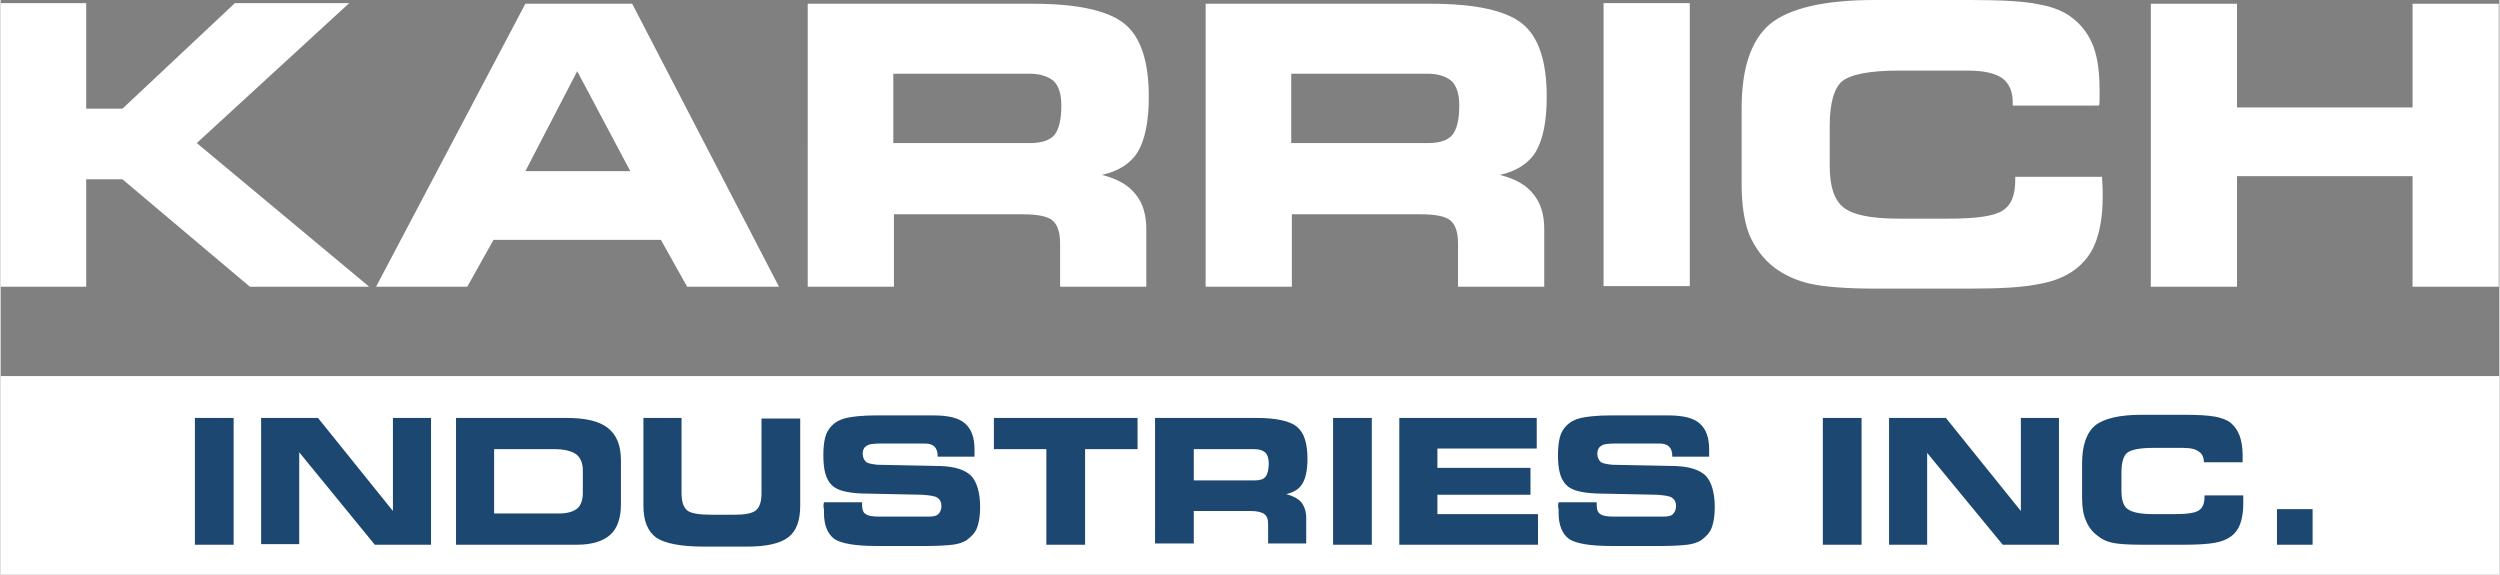
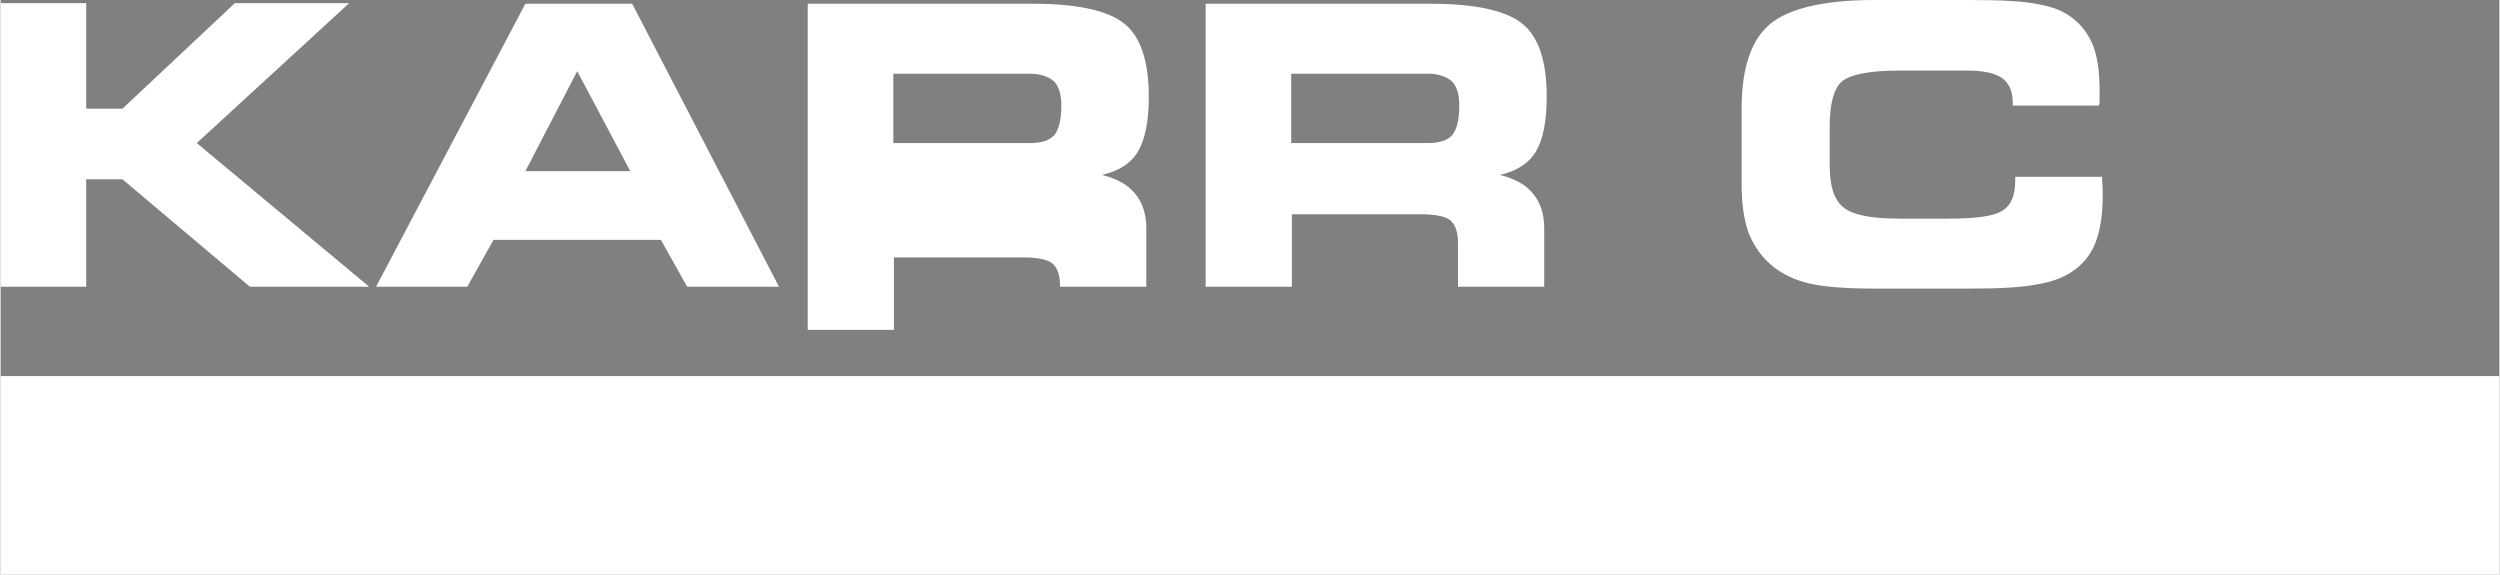
<svg xmlns="http://www.w3.org/2000/svg" version="1.1" id="Layer_1" x="0px" y="0px" width="261px" height="60px" viewBox="0 0 400 92" enable-background="new 0 0 400 92" xml:space="preserve">
  <rect x="0" y="0" width="400" height="92" fill="#808080" stroke="none" />
  <polygon fill-rule="evenodd" clip-rule="evenodd" fill="#FFFFFF" points="13.7,17.4 19.5,17.4 37.5,0.5 55.8,0.5 31.4,22.9 59,45.9   39.9,45.9 19.5,28.7 13.7,28.7 13.7,45.9 0,45.9 0,0.5 13.7,0.5 " />
  <path fill-rule="evenodd" clip-rule="evenodd" fill="#FFFFFF" d="M84,27.4h16.8l-8.5-16L84,27.4z M74.7,45.9H60.1L84,0.6h17.1  l23.5,45.3h-14.7l-4.2-7.5H78.9L74.7,45.9z" />
  <g>
-     <path fill-rule="evenodd" clip-rule="evenodd" fill="#FFFFFF" d="M164.8,11.8h-21.9v11.1h21.9c1.8,0,3.1-0.4,3.9-1.3   c0.7-0.9,1.1-2.4,1.1-4.7c0-1.8-0.4-3.1-1.2-3.9C167.8,12.3,166.5,11.8,164.8,11.8 M165.3,0.6c7.1,0,12,1.1,14.6,3.2   c2.6,2.1,3.9,6,3.9,11.7c0,3.9-0.6,6.8-1.7,8.7c-1.1,1.9-3.1,3.2-5.8,3.8c2.4,0.6,4.2,1.6,5.3,3c1.2,1.4,1.8,3.3,1.8,5.6v9.3h-13.8   V39c0-1.8-0.4-3-1.2-3.7c-0.8-0.7-2.5-1-4.9-1h-20.5v11.6h-13.8V0.6H165.3z" />
+     <path fill-rule="evenodd" clip-rule="evenodd" fill="#FFFFFF" d="M164.8,11.8h-21.9v11.1h21.9c1.8,0,3.1-0.4,3.9-1.3   c0.7-0.9,1.1-2.4,1.1-4.7c0-1.8-0.4-3.1-1.2-3.9C167.8,12.3,166.5,11.8,164.8,11.8 M165.3,0.6c7.1,0,12,1.1,14.6,3.2   c2.6,2.1,3.9,6,3.9,11.7c0,3.9-0.6,6.8-1.7,8.7c-1.1,1.9-3.1,3.2-5.8,3.8c2.4,0.6,4.2,1.6,5.3,3c1.2,1.4,1.8,3.3,1.8,5.6v9.3h-13.8   c0-1.8-0.4-3-1.2-3.7c-0.8-0.7-2.5-1-4.9-1h-20.5v11.6h-13.8V0.6H165.3z" />
    <path fill-rule="evenodd" clip-rule="evenodd" fill="#FFFFFF" d="M228.5,11.8h-21.9v11.1h21.9c1.8,0,3.1-0.4,3.9-1.3   c0.7-0.9,1.1-2.4,1.1-4.7c0-1.8-0.4-3.1-1.2-3.9C231.5,12.3,230.2,11.8,228.5,11.8 M229,0.6c7.1,0,12,1.1,14.6,3.2   c2.6,2.1,3.9,6,3.9,11.7c0,3.9-0.6,6.8-1.7,8.7c-1.1,1.9-3.1,3.2-5.8,3.8c2.4,0.6,4.2,1.6,5.3,3c1.2,1.4,1.8,3.3,1.8,5.6v9.3h-13.8   V39c0-1.8-0.4-3-1.2-3.7c-0.8-0.7-2.5-1-4.9-1h-20.5v11.6h-13.8V0.6H229z" />
-     <rect x="256.6" y="0.5" fill-rule="evenodd" clip-rule="evenodd" fill="#FFFFFF" width="13.8" height="45.3" />
    <path fill-rule="evenodd" clip-rule="evenodd" fill="#FFFFFF" d="M322.1,16.9v-0.5c0-1.8-0.6-3.1-1.7-3.9c-1.2-0.8-3-1.2-5.5-1.2   h-11c-4.7,0-7.7,0.6-9.1,1.7c-1.3,1.1-2,3.5-2,7.2v6.3c0,3.3,0.7,5.5,2.2,6.7c1.5,1.2,4.4,1.8,8.9,1.8h8c4.4,0,7.2-0.4,8.6-1.3   c1.4-0.9,2-2.5,2-4.9v-0.5h13.9c0,0.1,0,0.2,0,0.3c0.1,1.3,0.1,2.3,0.1,2.9c0,2.9-0.4,5.3-1.1,7.2c-0.7,1.9-1.9,3.4-3.4,4.5   c-1.5,1.1-3.4,1.9-5.9,2.3c-2.4,0.5-6,0.7-10.8,0.7H300c-4.7,0-8.2-0.3-10.4-0.8c-2.2-0.5-4.1-1.4-5.7-2.6c-1.8-1.4-3.1-3.2-4-5.3   c-0.8-2.1-1.2-4.8-1.2-8V17.4c0-6.5,1.5-11,4.6-13.6C286.4,1.3,292,0,300,0h15.4c4.9,0,8.6,0.2,10.9,0.7c2.3,0.4,4.2,1.2,5.5,2.3   c1.4,1.1,2.5,2.6,3.2,4.4c0.7,1.9,1,4.2,1,7c0,0.7,0,1.2,0,1.5c0,0.4,0,0.7-0.1,1H322.1z" />
-     <polygon fill-rule="evenodd" clip-rule="evenodd" fill="#FFFFFF" points="358,45.9 344.2,45.9 344.2,0.6 358,0.6 358,17.2    386.1,17.2 386.1,0.6 399.9,0.6 399.9,45.9 386.1,45.9 386.1,28.2 358,28.2  " />
    <rect x="0" y="60.2" fill-rule="evenodd" clip-rule="evenodd" fill="#FFFFFF" width="400" height="31.8" />
-     <path fill-rule="evenodd" clip-rule="evenodd" fill="#1B4770" d="M37.3,87.2h-6.2V66.9h6.2V87.2z M68.9,87.2h-9L47.8,72.4v14.7   h-6.1V66.9h9.1l12,14.9V66.9h6.1V87.2z M88.7,71.9H79v10.3h10.4c1.3,0,2.3-0.3,2.9-0.8c0.6-0.5,0.9-1.4,0.9-2.5v-3.6   c0-1.2-0.4-2.1-1.1-2.6C91.4,72.2,90.2,71.9,88.7,71.9 M90.5,66.9c3.1,0,5.3,0.5,6.7,1.6c1.4,1.1,2.1,2.8,2.1,5.2v7   c0,2.3-0.6,3.9-1.7,4.9c-1.1,1-2.9,1.6-5.3,1.6H72.9V66.9H90.5z M102.9,66.9h6.1v12c0,1.4,0.3,2.3,0.9,2.8c0.6,0.5,2,0.7,4,0.7h3.5   c1.7,0,2.9-0.2,3.5-0.7c0.6-0.5,0.9-1.4,0.9-2.7v-12h6.2v13.9c0,2.4-0.6,4.1-1.9,5.1c-1.3,1-3.5,1.5-6.6,1.5h-6.9   c-3.7,0-6.2-0.5-7.6-1.4c-1.4-1-2.1-2.7-2.1-5.1V66.9z M131.8,80.4l6.1,0v0.4c0,0.8,0.2,1.3,0.6,1.5c0.4,0.3,1.1,0.4,2.3,0.4h7.7   c0.8,0,1.3-0.1,1.6-0.4c0.3-0.3,0.5-0.7,0.5-1.3c0-0.6-0.2-1-0.6-1.3c-0.4-0.3-1.2-0.4-2.4-0.5l-9.7-0.2c-2.4-0.1-4.1-0.5-4.9-1.4   c-0.9-0.9-1.3-2.4-1.3-4.7c0-1.2,0.1-2.1,0.3-2.9c0.2-0.8,0.6-1.4,1.1-1.9c0.6-0.6,1.4-1,2.3-1.2c0.9-0.2,2.5-0.4,4.6-0.4h9.4   c2.3,0,4,0.4,5,1.3c1,0.9,1.5,2.2,1.5,4.2c0,0.1,0,0.3,0,0.4c0,0.1,0,0.4,0,0.7H150v-0.1c0-0.7-0.2-1.2-0.5-1.5   c-0.3-0.3-0.8-0.5-1.5-0.5h-7.1c-1.2,0-2,0.1-2.3,0.4c-0.4,0.2-0.6,0.7-0.6,1.2c0,0.6,0.2,1,0.5,1.3c0.3,0.3,1,0.4,1.9,0.5   l10.1,0.2c2.3,0.1,3.9,0.6,4.9,1.6c0.9,1,1.4,2.7,1.4,5c0,1.4-0.2,2.5-0.5,3.3c-0.3,0.8-0.9,1.4-1.7,2c-0.5,0.3-1.3,0.6-2.2,0.7   c-0.9,0.1-2.3,0.2-4,0.2h-8.2c-3.4,0-5.6-0.4-6.7-1.1c-1.1-0.8-1.7-2.2-1.7-4.2c0-0.1,0-0.3,0-0.6   C131.7,81.2,131.7,80.8,131.8,80.4 M173.5,87.2h-6.1V71.9H159v-5h23v5h-8.4V87.2z M200.7,71.9H191v5h9.8c0.8,0,1.4-0.2,1.7-0.6   c0.3-0.4,0.5-1.1,0.5-2.1c0-0.8-0.2-1.4-0.5-1.7C202.1,72.1,201.5,71.9,200.7,71.9 M201,66.9c3.2,0,5.4,0.5,6.5,1.4   c1.2,1,1.7,2.7,1.7,5.2c0,1.7-0.3,3.1-0.8,3.9c-0.5,0.9-1.4,1.4-2.6,1.7c1.1,0.3,1.9,0.7,2.4,1.3c0.5,0.6,0.8,1.5,0.8,2.5v4.1h-6.1   v-3.1c0-0.8-0.2-1.3-0.6-1.6c-0.4-0.3-1.1-0.5-2.2-0.5H191v5.2h-6.2V66.9H201z M219.5,87.2h-6.2V66.9h6.2V87.2z M245.8,71.8H230   v3.1h14.9v4.3H230v3.1h16.1v4.9h-22.2V66.9h22V71.8z M249.4,80.4l6.1,0v0.4c0,0.8,0.2,1.3,0.6,1.5c0.4,0.3,1.1,0.4,2.3,0.4h7.7   c0.8,0,1.3-0.1,1.6-0.4c0.3-0.3,0.5-0.7,0.5-1.3c0-0.6-0.2-1-0.6-1.3c-0.4-0.3-1.2-0.4-2.4-0.5l-9.7-0.2c-2.4-0.1-4.1-0.5-4.9-1.4   c-0.9-0.9-1.3-2.4-1.3-4.7c0-1.2,0.1-2.1,0.3-2.9c0.2-0.8,0.6-1.4,1.1-1.9c0.6-0.6,1.4-1,2.3-1.2c0.9-0.2,2.5-0.4,4.6-0.4h9.4   c2.3,0,4,0.4,5,1.3c1,0.9,1.5,2.2,1.5,4.2c0,0.1,0,0.3,0,0.4c0,0.1,0,0.4,0,0.7h-5.9v-0.1c0-0.7-0.2-1.2-0.5-1.5   c-0.3-0.3-0.8-0.5-1.5-0.5h-7.1c-1.2,0-2,0.1-2.3,0.4c-0.4,0.2-0.6,0.7-0.6,1.2c0,0.6,0.2,1,0.5,1.3c0.3,0.3,1,0.4,1.9,0.5   l10.1,0.2c2.3,0.1,3.9,0.6,4.9,1.6c0.9,1,1.4,2.7,1.4,5c0,1.4-0.2,2.5-0.5,3.3c-0.3,0.8-0.9,1.4-1.7,2c-0.5,0.3-1.3,0.6-2.2,0.7   c-0.9,0.1-2.3,0.2-4,0.2h-8.2c-3.4,0-5.6-0.4-6.7-1.1c-1.1-0.8-1.7-2.2-1.7-4.2c0-0.1,0-0.3,0-0.6   C249.3,81.2,249.3,80.8,249.4,80.4 M297.9,87.2h-6.2V66.9h6.2V87.2z M329.5,87.2h-9l-12.1-14.7v14.7h-6.1V66.9h9.1l12,14.9V66.9   h6.1V87.2z M352.7,74.2V74c0-0.8-0.3-1.4-0.8-1.7c-0.5-0.4-1.3-0.6-2.5-0.6h-4.9c-2.1,0-3.5,0.3-4.1,0.8c-0.6,0.5-0.9,1.6-0.9,3.2   v2.8c0,1.5,0.3,2.5,1,3c0.7,0.5,2,0.8,4,0.8h3.6c2,0,3.2-0.2,3.8-0.6c0.6-0.4,0.9-1.1,0.9-2.2v-0.2h6.2c0,0,0,0.1,0,0.1   c0,0.6,0,1,0,1.3c0,1.3-0.2,2.4-0.5,3.2c-0.3,0.8-0.8,1.5-1.5,2c-0.7,0.5-1.5,0.8-2.6,1c-1.1,0.2-2.7,0.3-4.8,0.3h-6.9   c-2.1,0-3.6-0.1-4.6-0.3c-1-0.2-1.8-0.6-2.5-1.2c-0.8-0.6-1.4-1.4-1.8-2.4c-0.4-0.9-0.6-2.1-0.6-3.6v-5.5c0-2.9,0.7-4.9,2.1-6.1   c1.4-1.1,3.9-1.7,7.4-1.7h6.9c2.2,0,3.8,0.1,4.9,0.3c1,0.2,1.9,0.5,2.5,1c0.6,0.5,1.1,1.2,1.4,2c0.3,0.8,0.5,1.9,0.5,3.1   c0,0.3,0,0.5,0,0.7c0,0.2,0,0.3,0,0.5H352.7z M370.1,87.2h-5.7v-5.7h5.7V87.2z" />
  </g>
</svg>